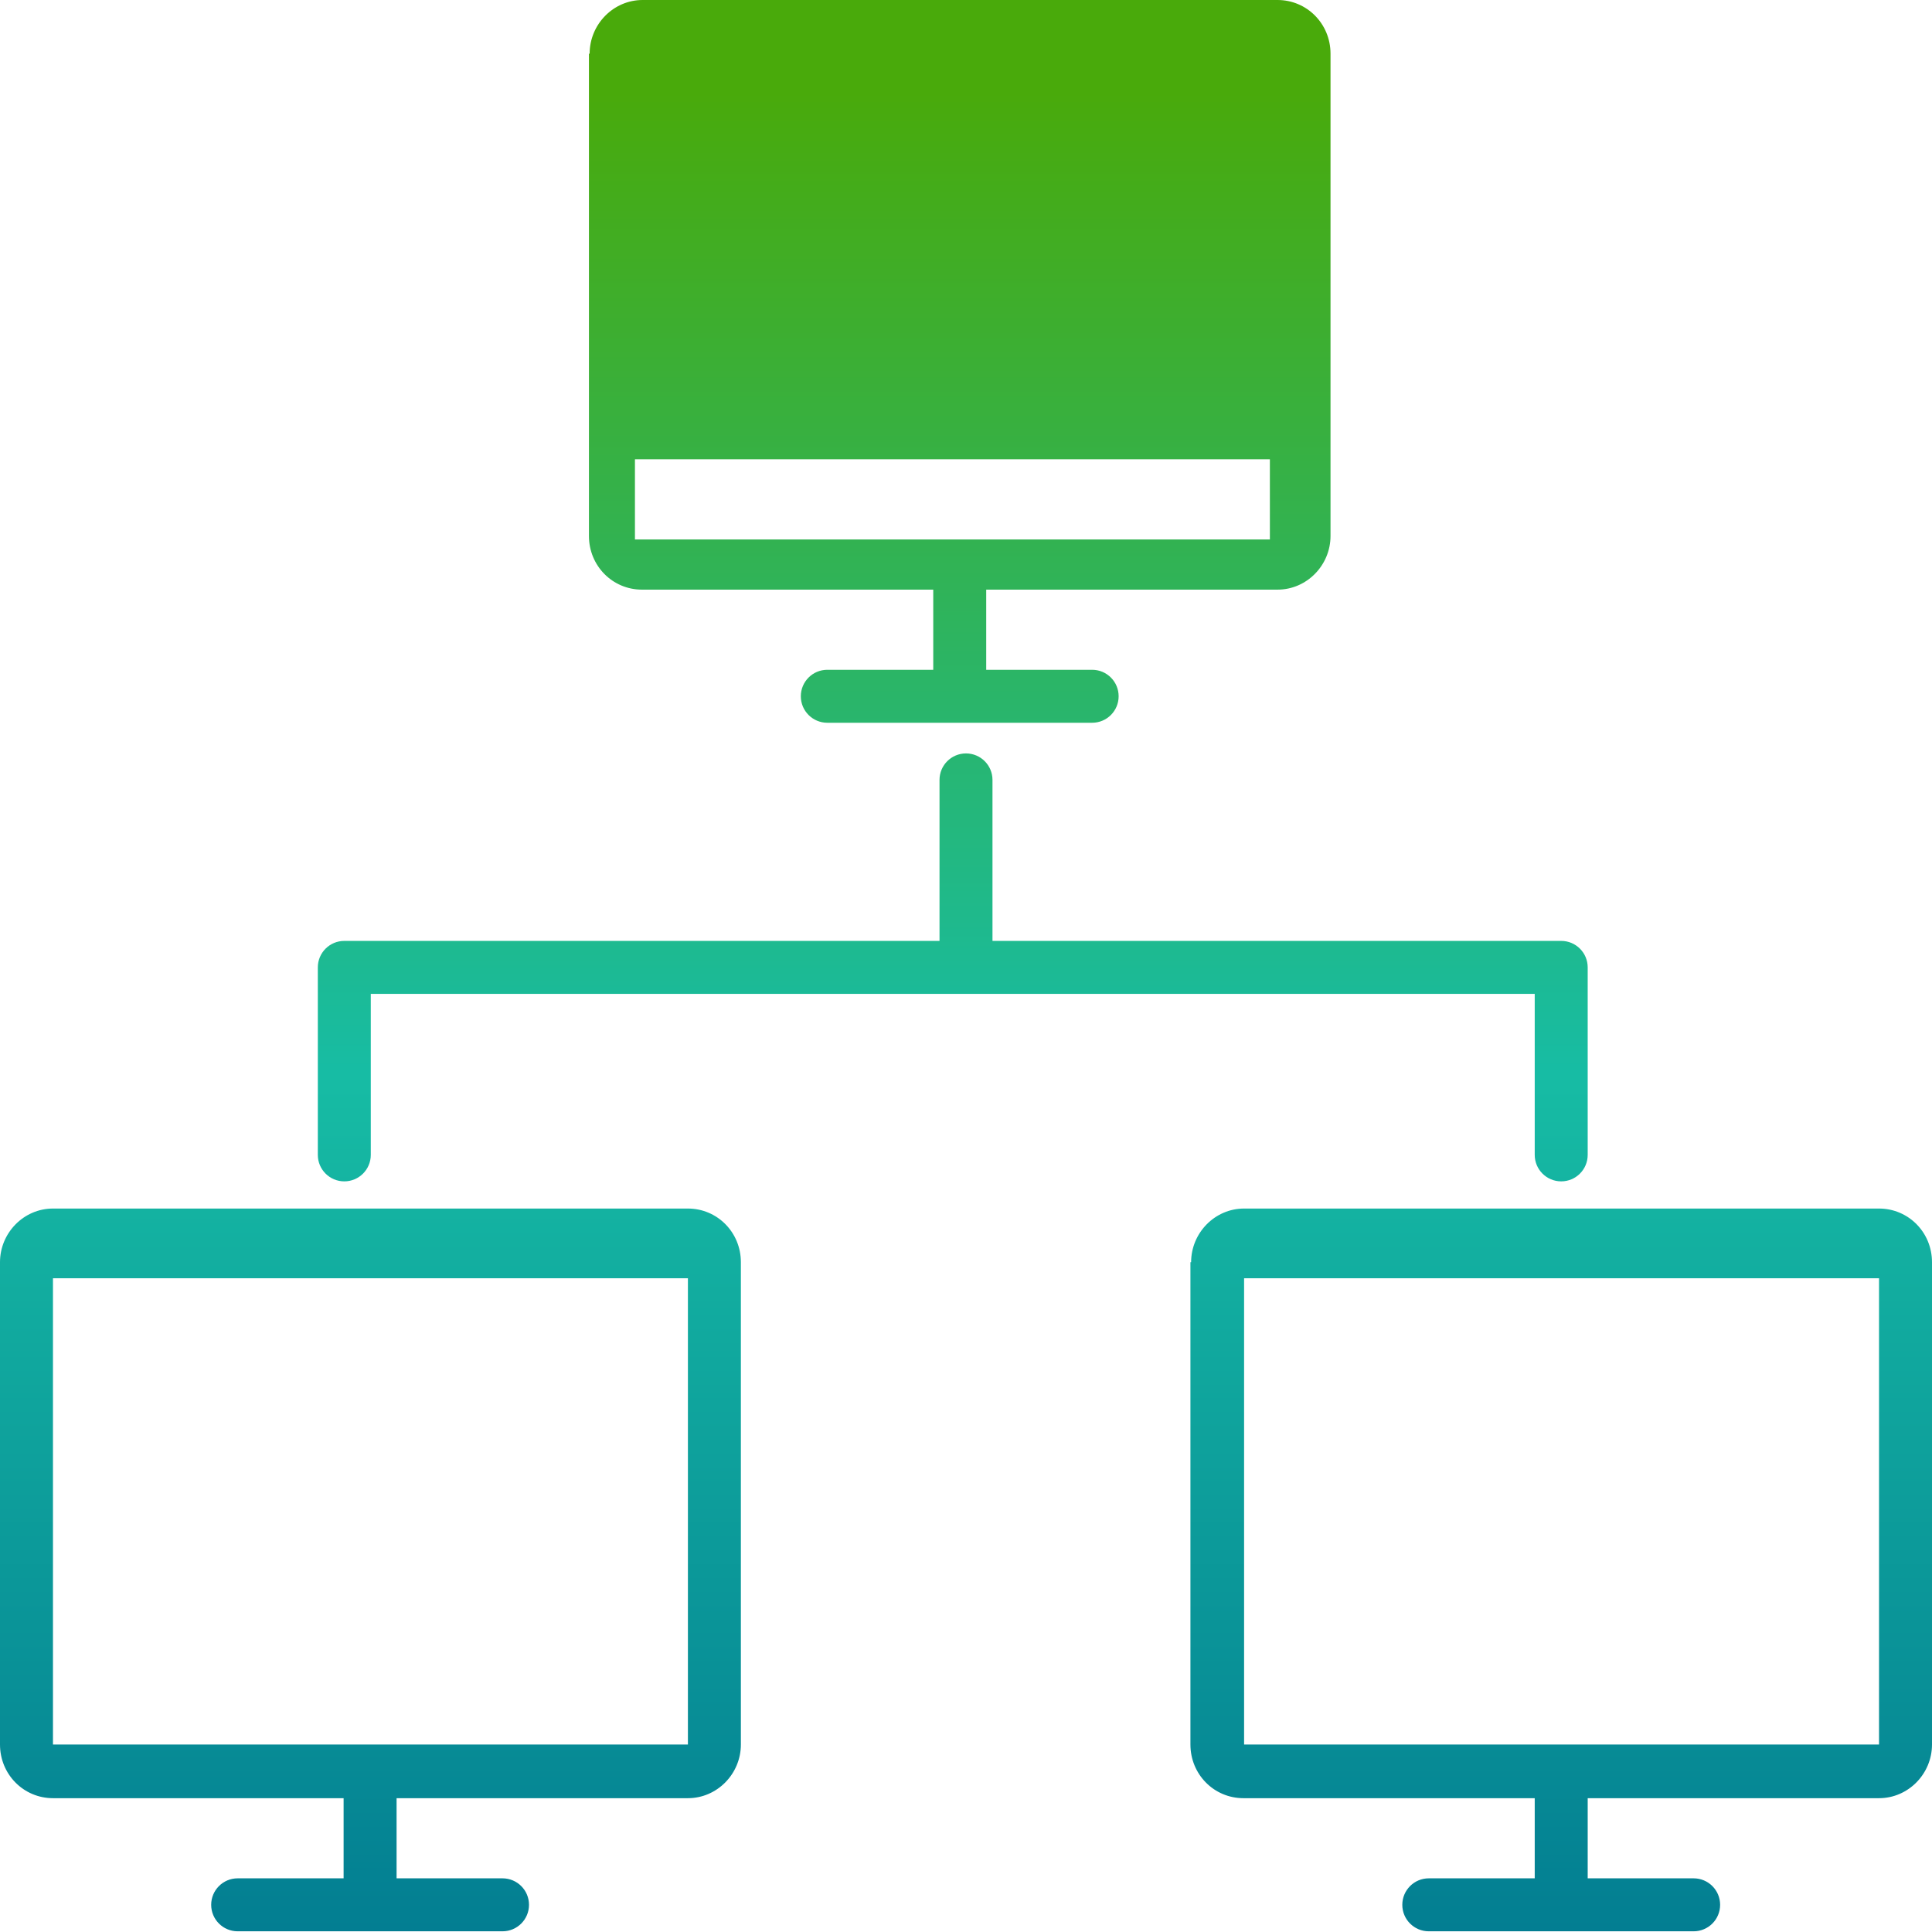
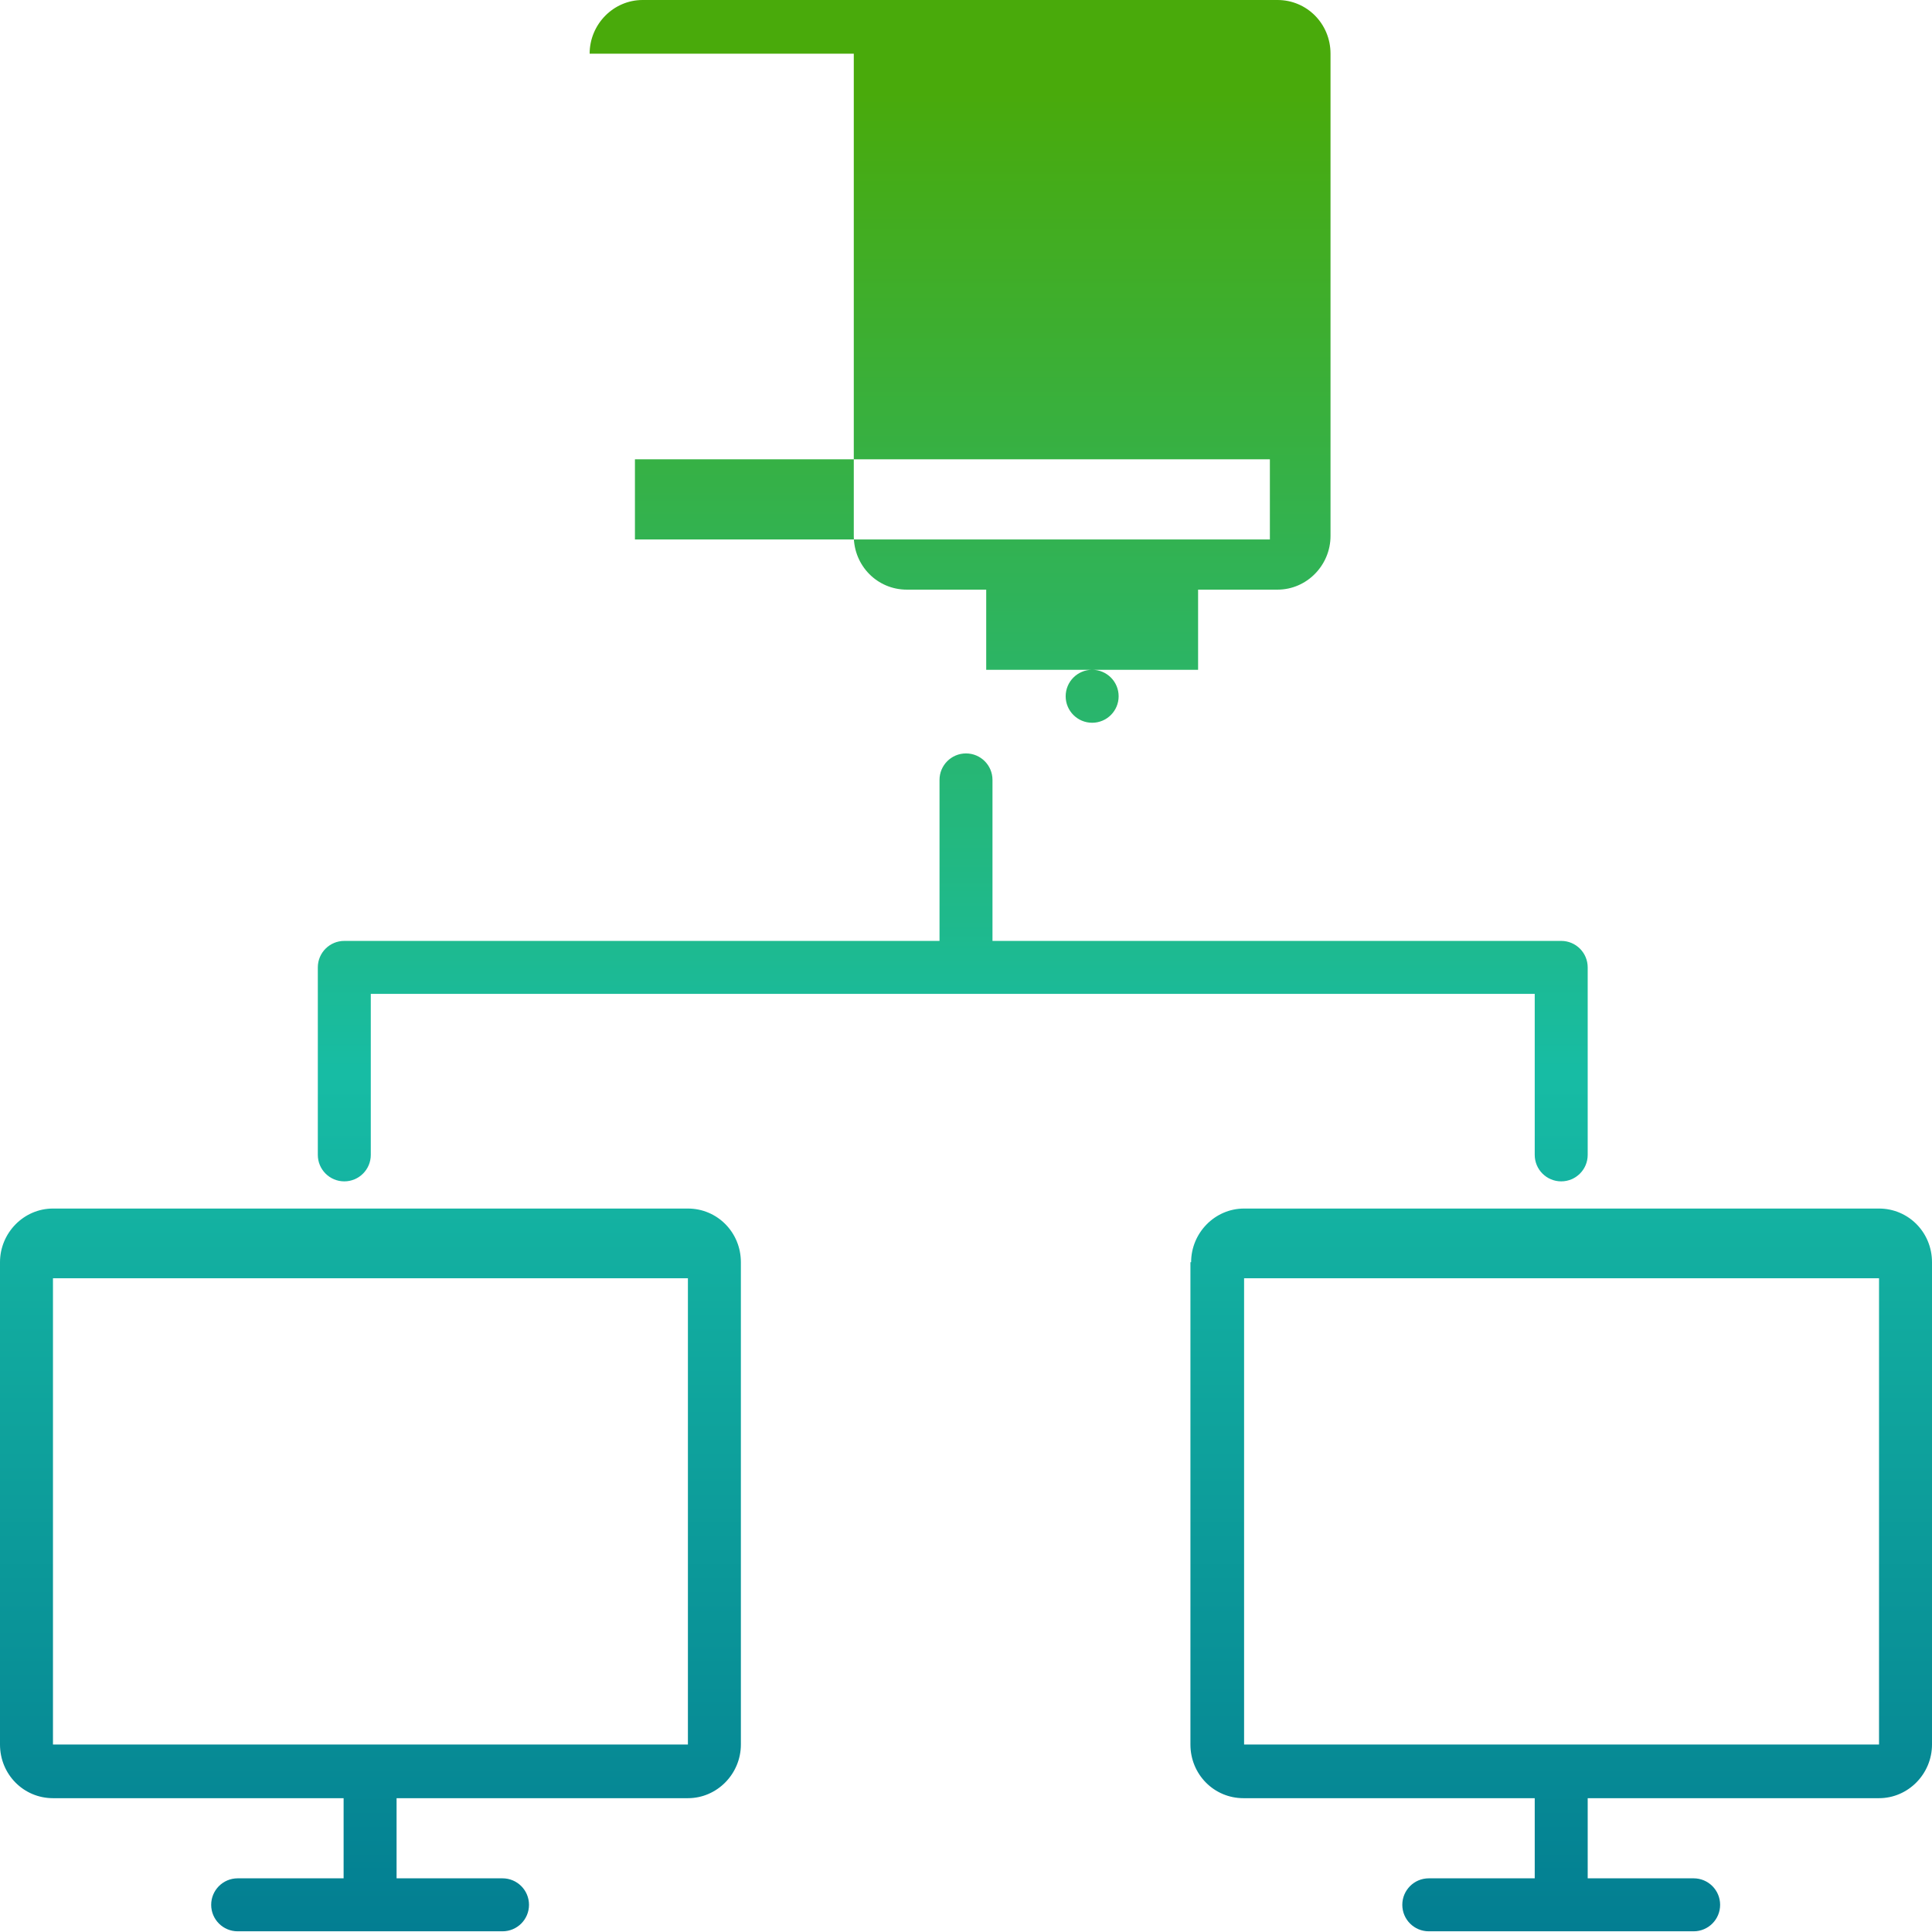
<svg xmlns="http://www.w3.org/2000/svg" id="Layer_2" viewBox="0 0 27.72 27.72">
  <defs>
    <style>.cls-1{fill:url(#linear-gradient);}</style>
    <linearGradient id="linear-gradient" x1="-163.9" y1="-406.89" x2="-163.9" y2="-407.2" gradientTransform="translate(14788.27 36649.48) scale(90.15 90)" gradientUnits="userSpaceOnUse">
      <stop offset="0" stop-color="#00758f" />
      <stop offset=".5" stop-color="#17bca4" />
      <stop offset="1" stop-color="#49aa0b" />
    </linearGradient>
  </defs>
  <g id="Layer_1-2">
-     <path id="Path_73666" class="cls-1" d="M13.86,10.81c.21,0,.38.17.38.38v2.31h8.16c.21,0,.38.17.38.38v2.69c0,.21-.17.38-.38.38s-.38-.17-.38-.38v-2.31H5.32v2.31c0,.21-.17.38-.38.38s-.38-.17-.38-.38v-2.69c0-.21.17-.38.38-.38h8.54v-2.31c0-.21.17-.38.38-.38ZM9.11,6.59v1.15h9.11v-1.15h-9.11ZM8.46.77c0-.42.34-.77.76-.77h9.11c.42,0,.76.34.76.77v6.92c0,.42-.34.77-.76.77h-4.18v1.15h1.52c.21,0,.38.17.38.38s-.17.38-.38.38h-3.8c-.21,0-.38-.17-.38-.38s.17-.38.38-.38h1.52v-1.15h-4.18c-.42,0-.76-.34-.76-.77V.77h0ZM17.85,18.34v6.69h9.11v-6.69h-9.11ZM17.09,18.11c0-.42.34-.77.76-.77h9.11c.42,0,.76.34.76.77v6.92c0,.42-.34.77-.76.77h-4.18v1.15h1.52c.21,0,.38.17.38.38s-.17.38-.38.38h-3.8c-.21,0-.38-.17-.38-.38s.17-.38.38-.38h1.52v-1.15h-4.18c-.42,0-.76-.34-.76-.77v-6.92h0ZM.76,18.34v6.69h9.11v-6.69H.76ZM0,18.11c0-.42.34-.77.76-.77h9.11c.42,0,.76.34.76.77v6.92c0,.42-.34.77-.76.77h-4.18v1.15h1.52c.21,0,.38.17.38.38s-.17.38-.38.38h-3.8c-.21,0-.38-.17-.38-.38s.17-.38.38-.38h1.52v-1.15H.76c-.42,0-.76-.34-.76-.77v-6.92Z" />
+     <path id="Path_73666" class="cls-1" d="M13.86,10.81c.21,0,.38.17.38.38v2.31h8.16c.21,0,.38.17.38.38v2.69c0,.21-.17.38-.38.38s-.38-.17-.38-.38v-2.31H5.32v2.31c0,.21-.17.38-.38.38s-.38-.17-.38-.38v-2.69c0-.21.17-.38.38-.38h8.54v-2.31c0-.21.17-.38.38-.38ZM9.11,6.59v1.15h9.11v-1.15h-9.11ZM8.46.77c0-.42.34-.77.76-.77h9.11c.42,0,.76.34.76.77v6.92c0,.42-.34.77-.76.77h-4.18v1.15h1.52c.21,0,.38.17.38.38s-.17.38-.38.38c-.21,0-.38-.17-.38-.38s.17-.38.38-.38h1.52v-1.15h-4.18c-.42,0-.76-.34-.76-.77V.77h0ZM17.85,18.34v6.69h9.11v-6.69h-9.11ZM17.09,18.11c0-.42.34-.77.76-.77h9.11c.42,0,.76.34.76.77v6.92c0,.42-.34.77-.76.77h-4.18v1.15h1.52c.21,0,.38.17.38.38s-.17.38-.38.38h-3.8c-.21,0-.38-.17-.38-.38s.17-.38.38-.38h1.52v-1.15h-4.18c-.42,0-.76-.34-.76-.77v-6.92h0ZM.76,18.34v6.69h9.11v-6.69H.76ZM0,18.11c0-.42.34-.77.76-.77h9.11c.42,0,.76.34.76.77v6.92c0,.42-.34.77-.76.77h-4.18v1.15h1.52c.21,0,.38.17.38.38s-.17.38-.38.38h-3.8c-.21,0-.38-.17-.38-.38s.17-.38.38-.38h1.52v-1.15H.76c-.42,0-.76-.34-.76-.77v-6.92Z" />
  </g>
</svg>